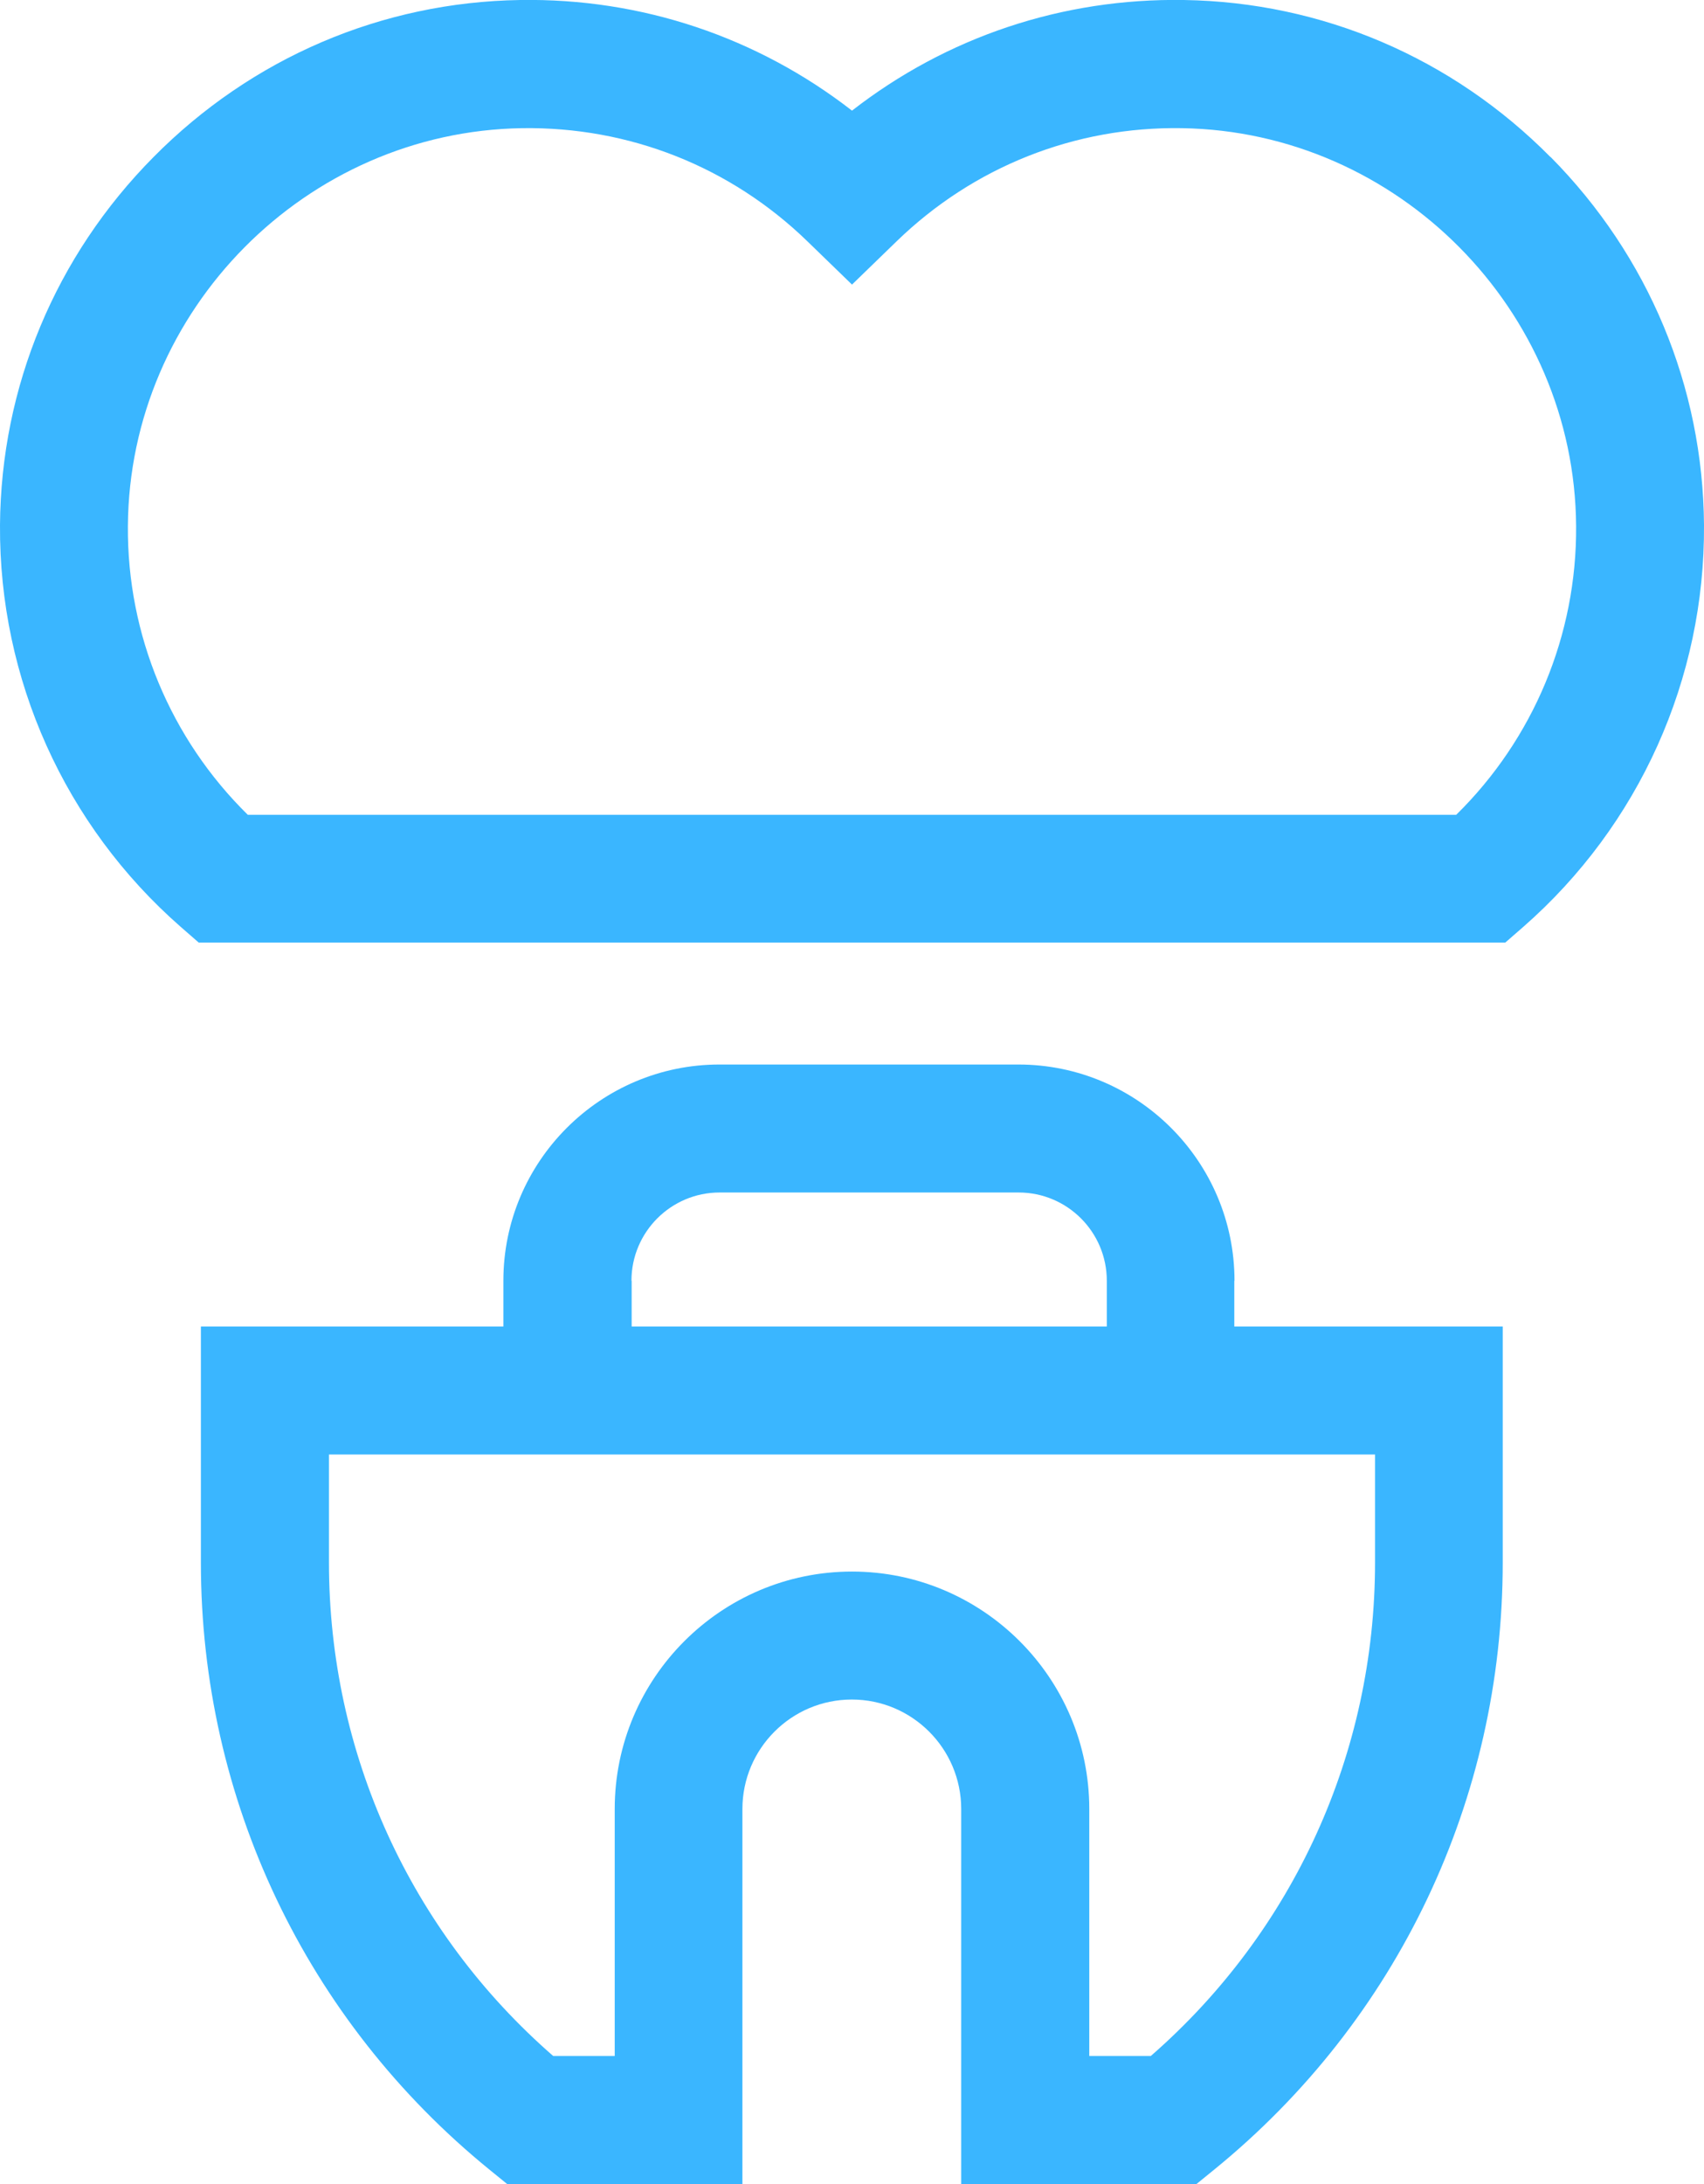
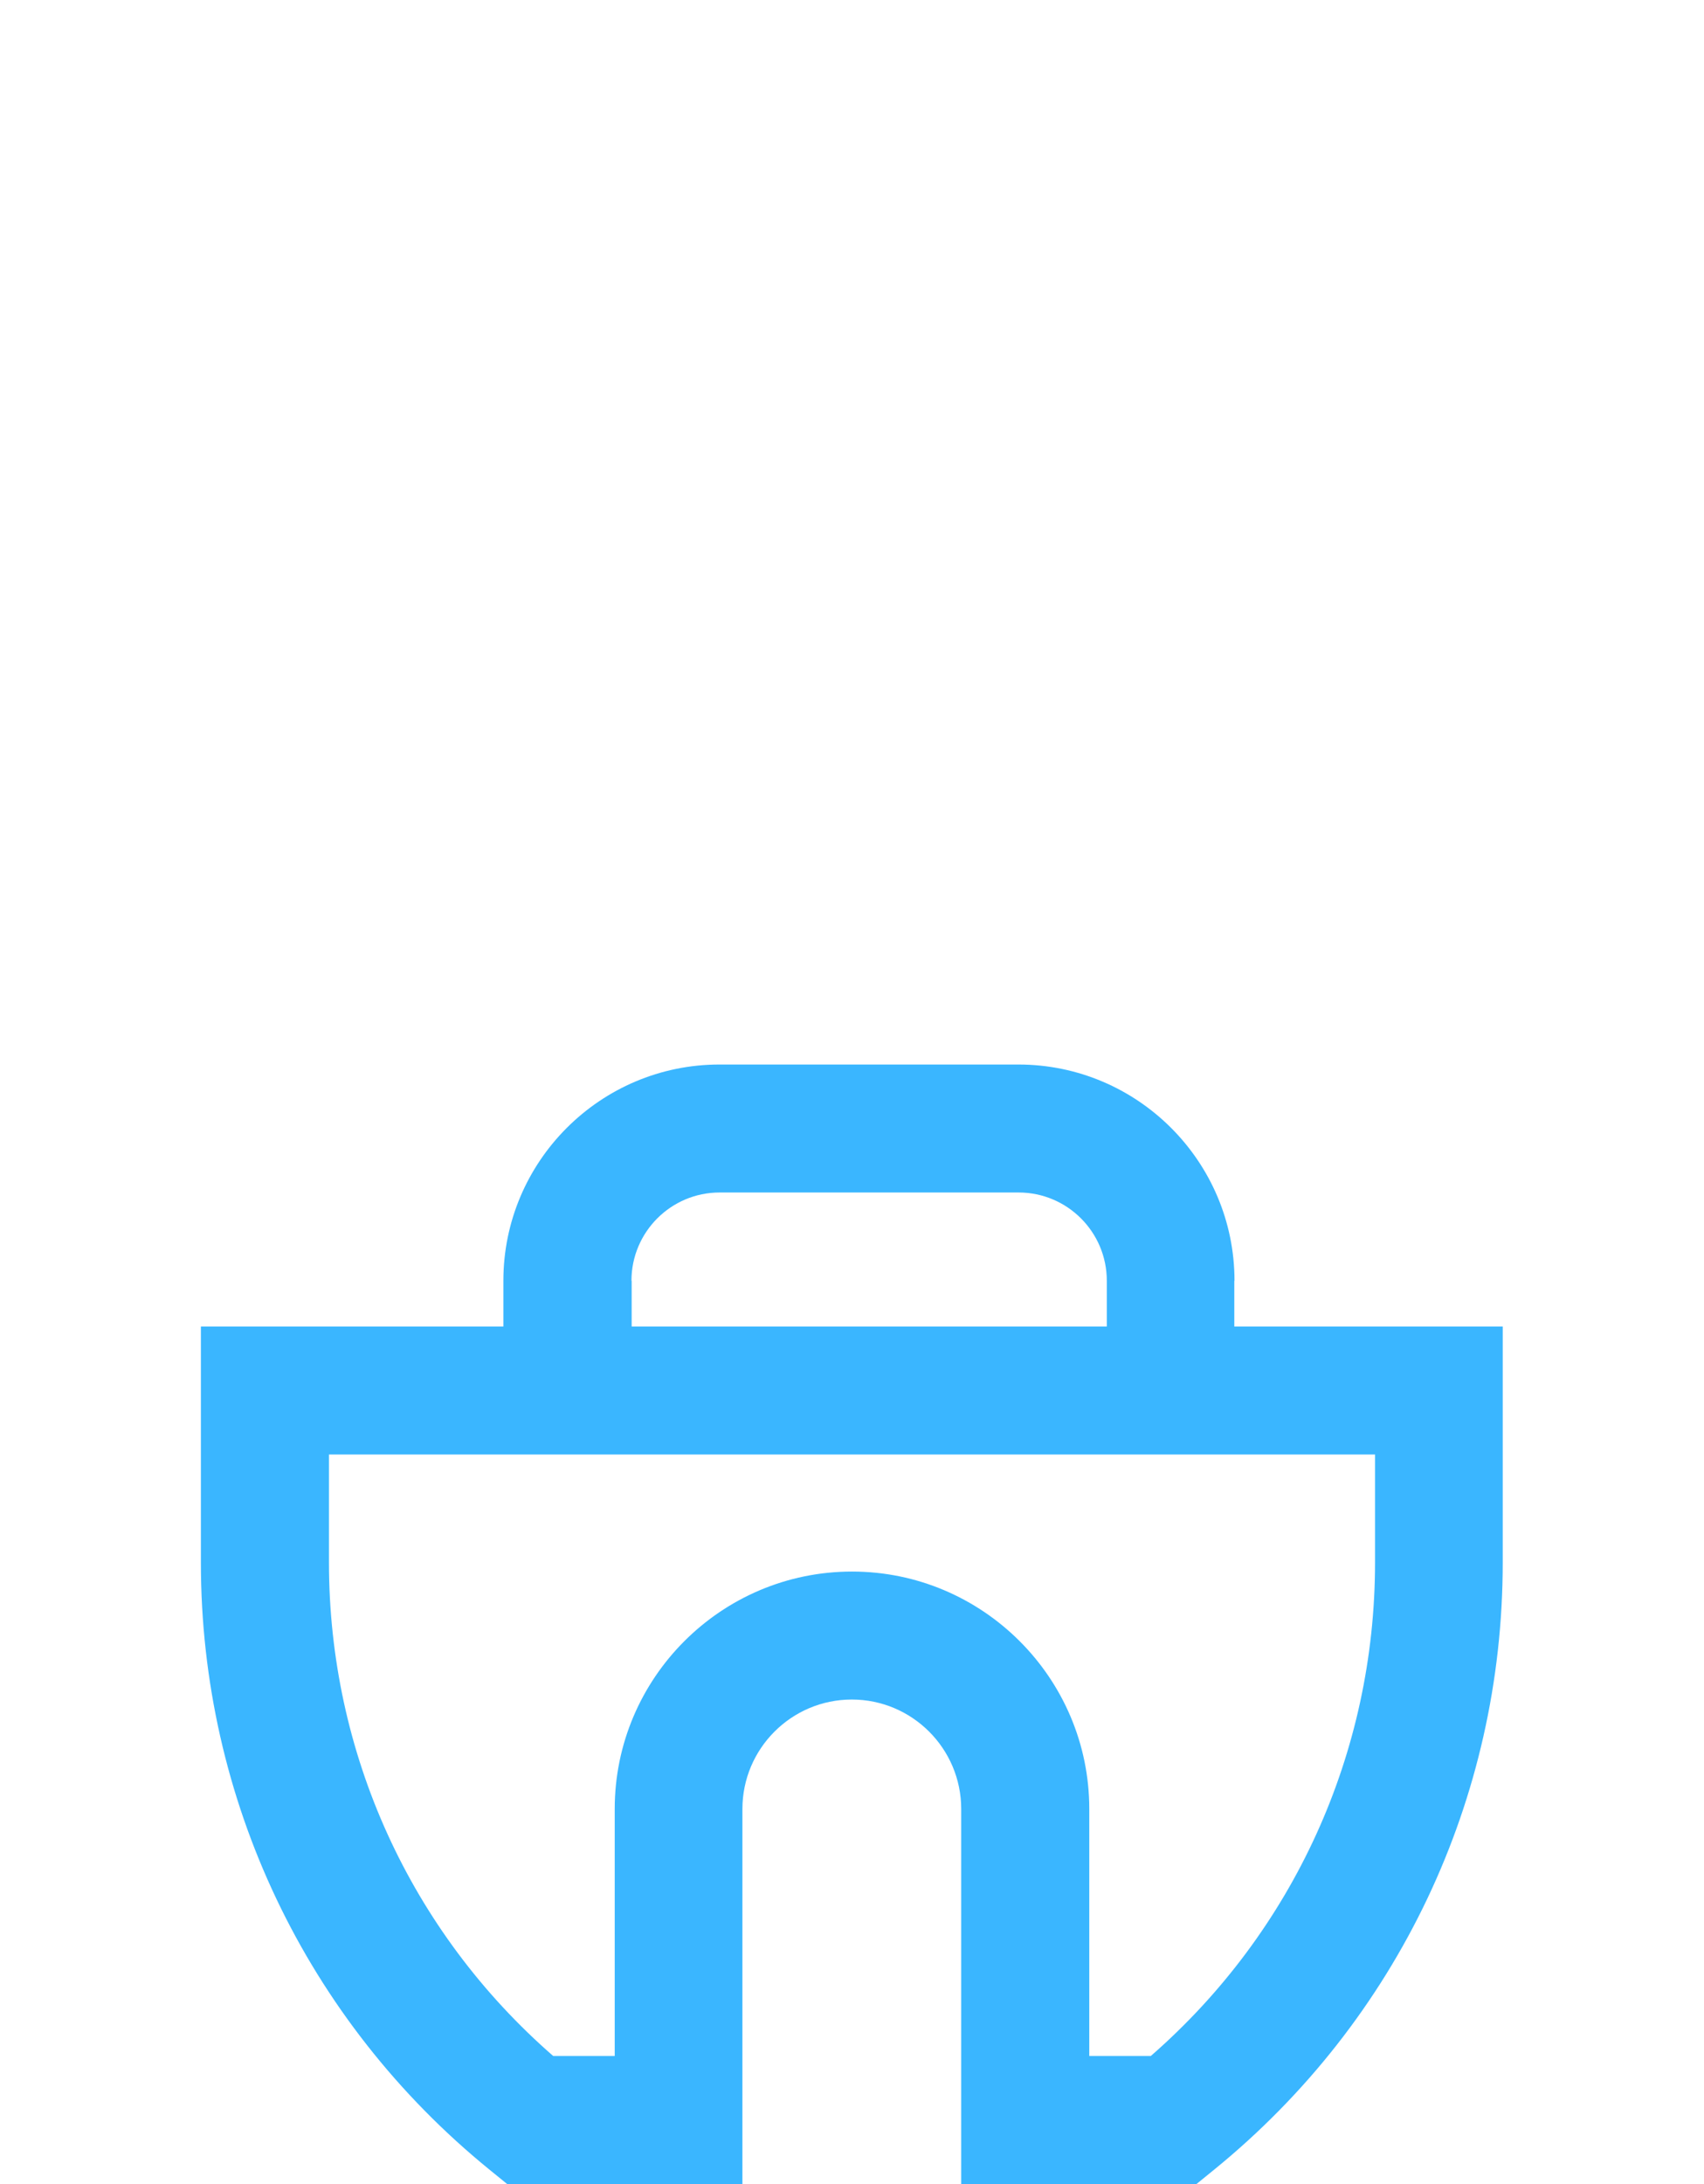
<svg xmlns="http://www.w3.org/2000/svg" id="_Слой_2" data-name="Слой 2" viewBox="0 0 87.54 112.12">
  <defs>
    <style> .cls-1 { fill: #3ab6ff; } </style>
  </defs>
  <g id="_Слой_1-2" data-name="Слой 1">
    <g>
      <path class="cls-1" d="m63.42,65.75c0-6.12-4.98-11.1-11.1-11.1h-15.36c-6.12,0-11.1,4.98-11.1,11.1v2.35h-15.54v12.12c0,12.14,5.4,23.5,14.82,31.16l.91.74h12.09v-19.25c0-3.1,2.52-5.62,5.62-5.62s5.62,2.52,5.62,5.62v19.25h12.09l.91-.74c9.42-7.66,14.82-19.02,14.82-31.16v-12.12h-13.79v-2.35h0Zm-30.98,0c0-2.5,2.03-4.53,4.53-4.53h15.36c2.5,0,4.53,2.03,4.53,4.53v2.35h-24.41v-2.35Zm38.2,8.92v5.55c0,9.77-4.19,18.94-11.52,25.33h-3.16v-12.68c0-6.72-5.47-12.19-12.19-12.19s-12.19,5.47-12.19,12.19v12.68h-3.16c-7.34-6.39-11.52-15.55-11.52-25.33v-5.55h53.73Z" />
-       <path class="cls-1" d="m79.65,8.06C74.61,2.97,67.93.11,60.82,0c-6.25-.1-12.19,1.9-17.05,5.68C38.91,1.91,32.97-.1,26.72,0c-7.11.11-13.79,2.97-18.83,8.06C2.85,13.14.05,19.86,0,26.96c-.05,7.9,3.33,15.41,9.28,20.62l.93.81h67.12l.93-.81c5.95-5.21,9.33-12.72,9.28-20.62-.05-7.11-2.85-13.82-7.88-18.9h0Zm-4.85,33.77H12.73c-3.97-3.9-6.2-9.23-6.16-14.82.07-11.1,9.16-20.26,20.25-20.43,5.51-.08,10.71,1.98,14.66,5.81l2.29,2.22,2.29-2.22c3.95-3.83,9.16-5.9,14.66-5.81,11.09.17,20.18,9.34,20.25,20.43.04,5.59-2.19,10.92-6.16,14.82h0Z" />
    </g>
  </g>
</svg>